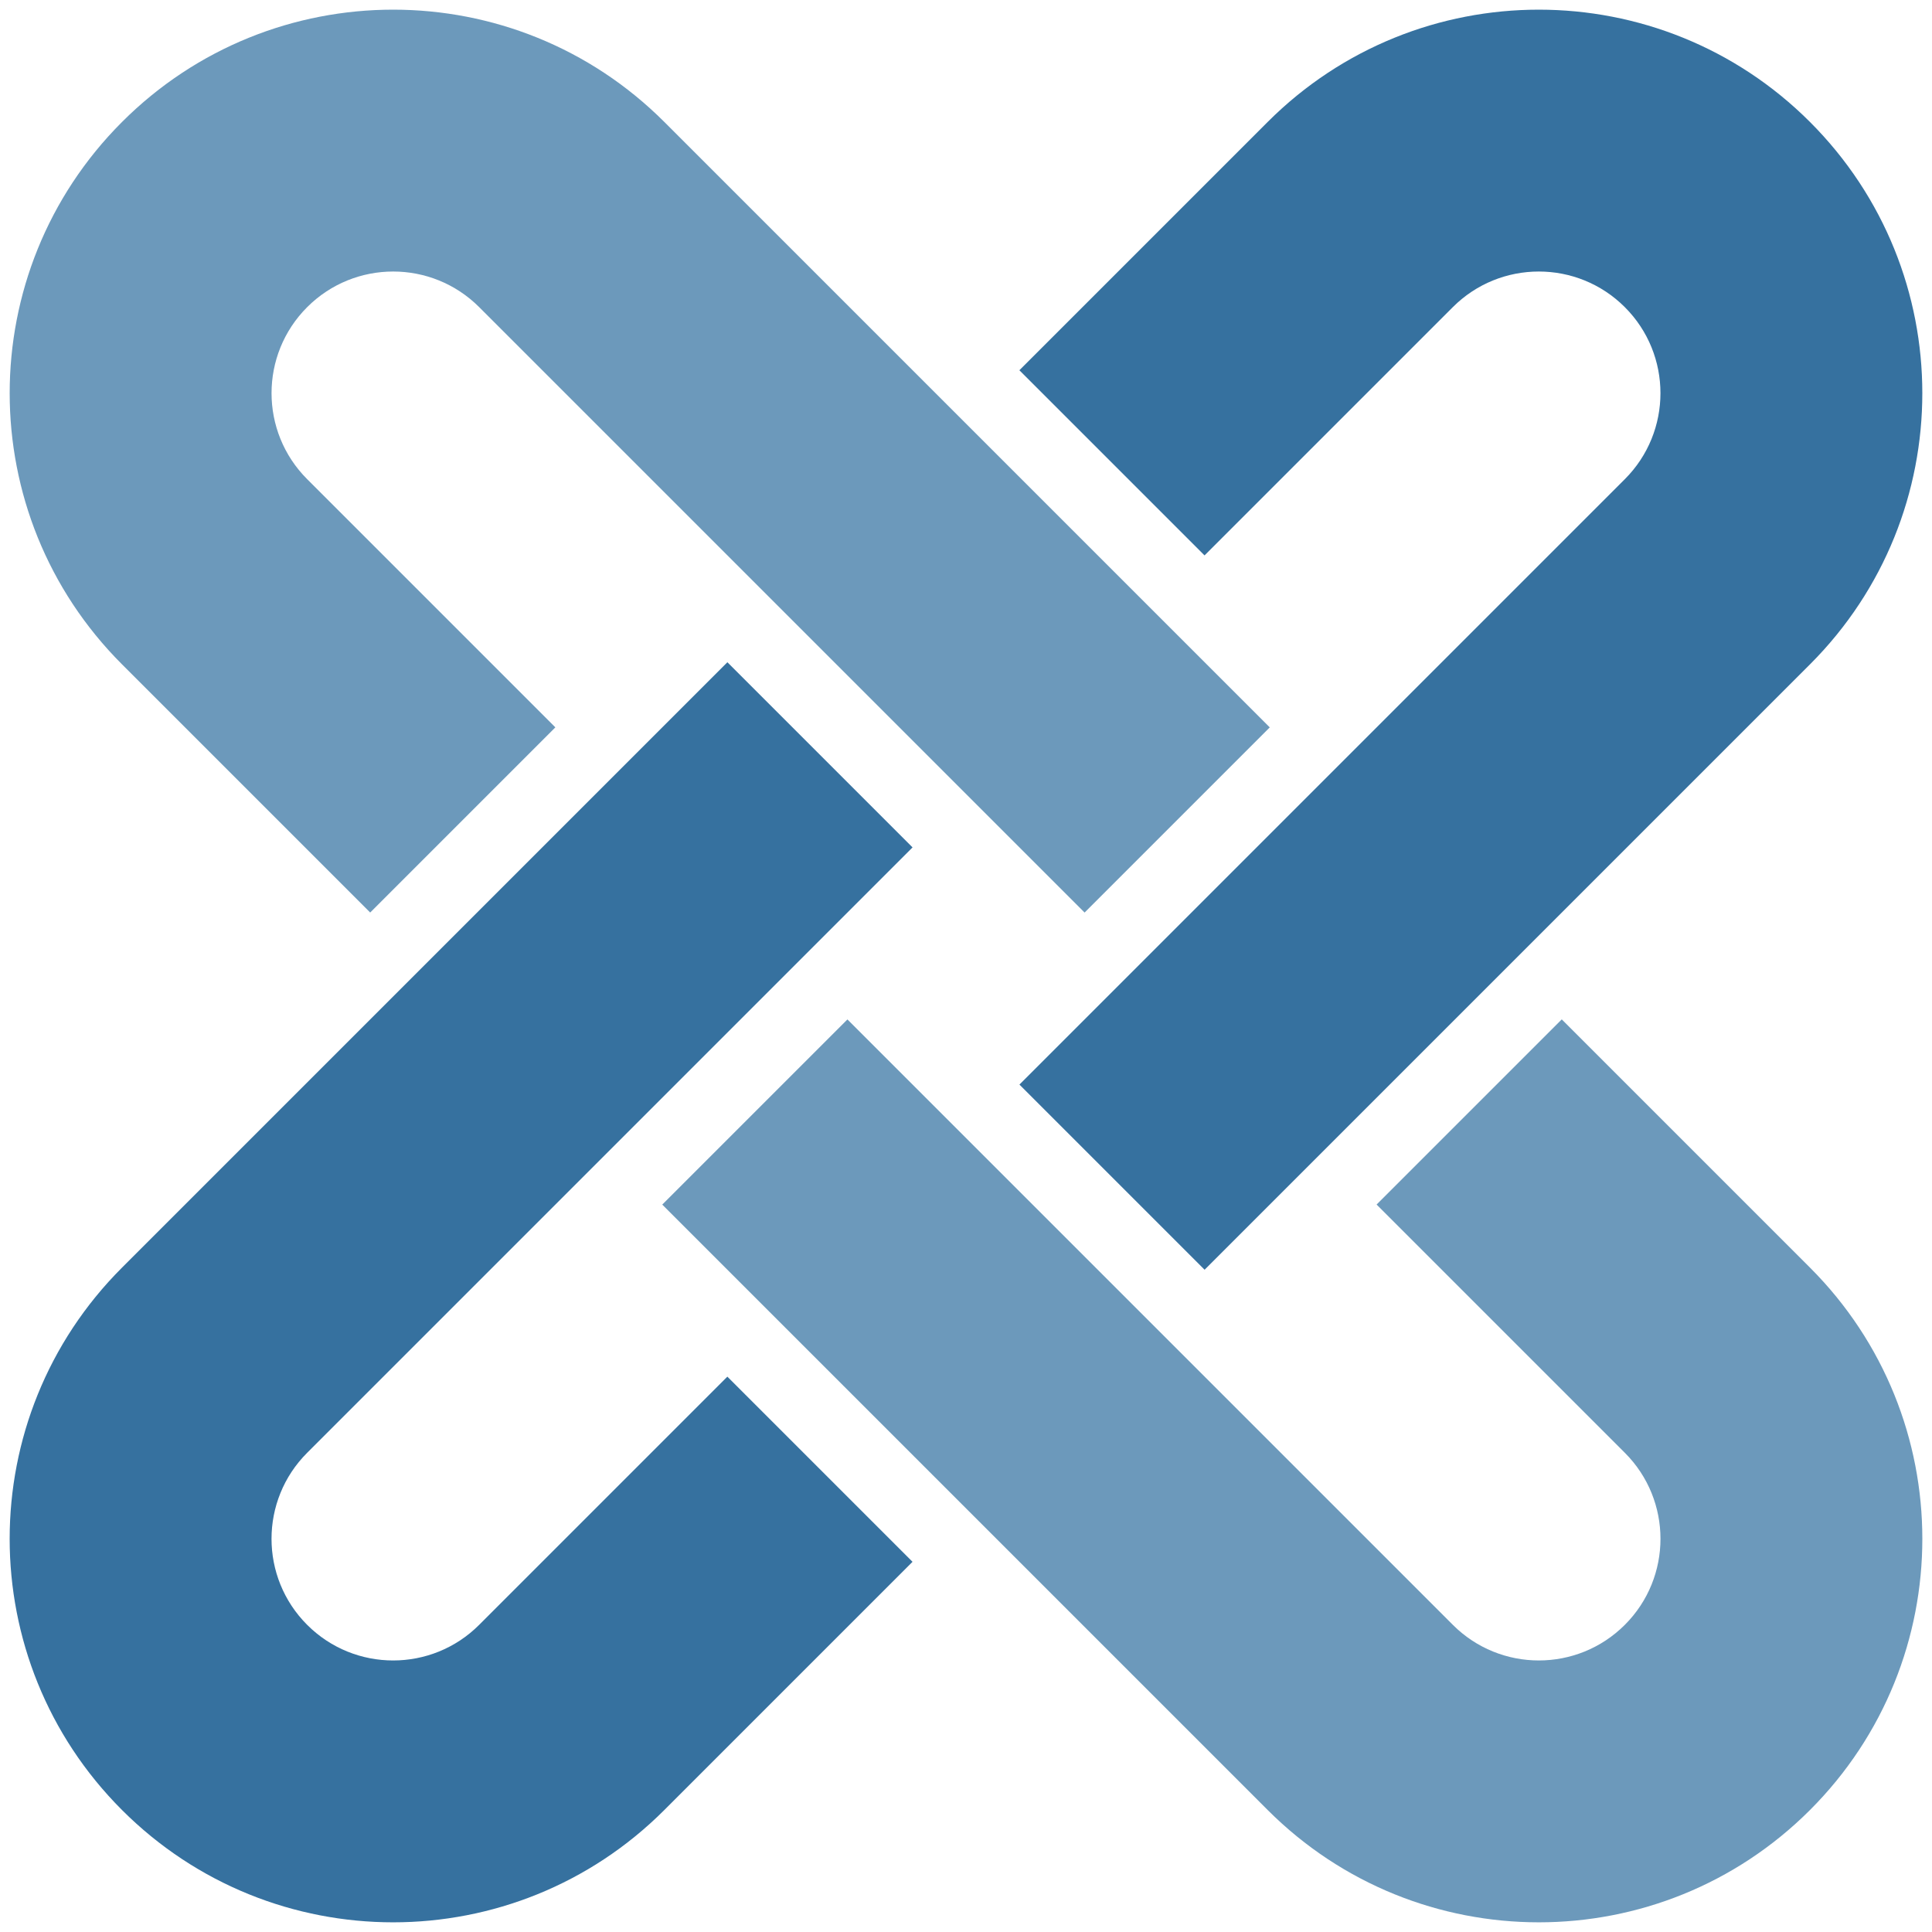
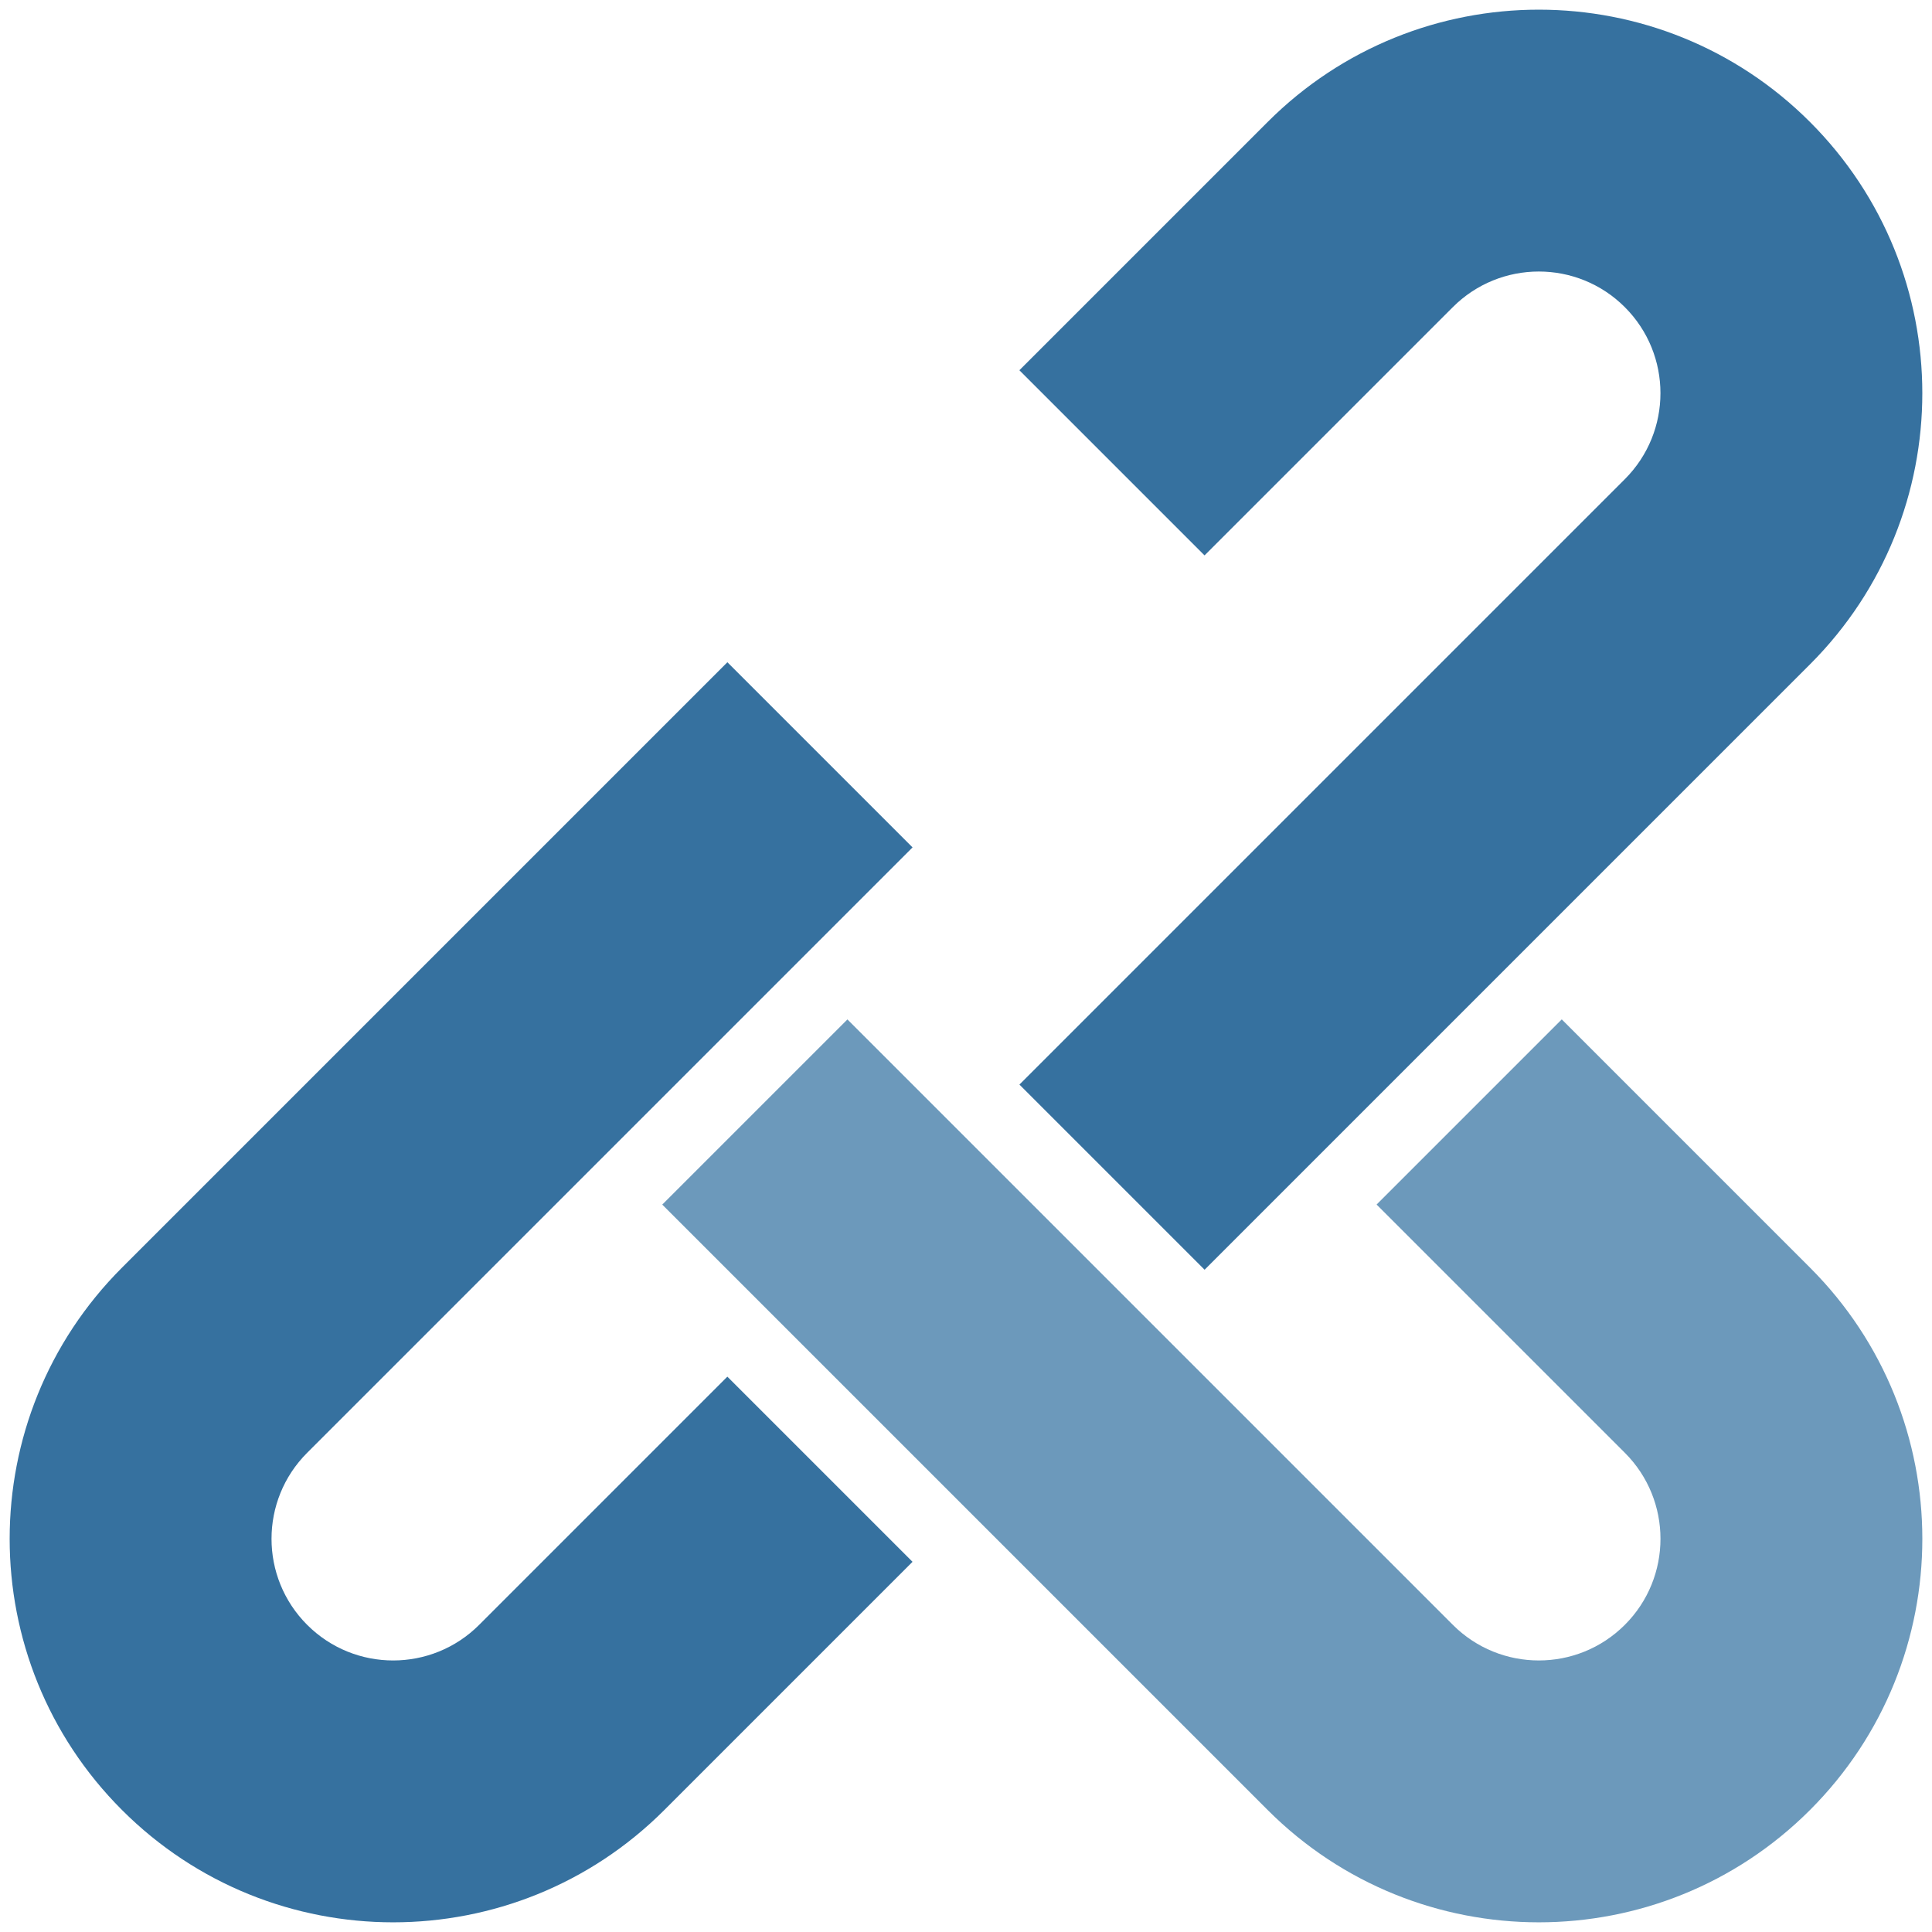
<svg xmlns="http://www.w3.org/2000/svg" width="400" height="400" viewBox="0 0 400 400" fill="none">
  <path d="M336.408 336.404C346.243 326.569 346.243 310.623 336.408 300.787L285.009 249.389L323.346 211.052L374.744 262.451C405.752 293.459 405.752 343.732 374.744 374.74C343.736 405.748 293.463 405.748 262.455 374.74L137.114 249.4L175.451 211.064L300.791 336.404C310.626 346.239 326.573 346.239 336.408 336.404Z" fill="#6C99BB" />
-   <path d="M63.596 63.592C53.761 73.427 53.761 89.374 63.596 99.209L114.979 150.592L76.643 188.929L25.26 137.545C-5.748 106.537 -5.748 56.264 25.26 25.256C56.268 -5.752 106.541 -5.752 137.549 25.256L262.891 150.598L224.555 188.934L99.213 63.592C89.377 53.757 73.431 53.757 63.596 63.592Z" fill="#6C99BB" />
  <path d="M336.404 63.593C326.569 53.757 310.623 53.757 300.787 63.593L249.389 114.991L211.052 76.655L262.451 25.256C293.459 -5.751 343.732 -5.751 374.74 25.256C405.748 56.264 405.748 106.538 374.74 137.546L249.4 262.886L211.064 224.55L336.404 99.209C346.239 89.374 346.239 73.428 336.404 63.593Z" fill="#36719F" />
  <path d="M63.592 336.405C73.427 346.24 89.374 346.24 99.209 336.405L150.592 285.021L188.929 323.357L137.545 374.741C106.537 405.749 56.264 405.749 25.256 374.741C-5.752 343.733 -5.752 293.459 25.256 262.452L150.598 137.11L188.934 175.446L63.592 300.788C53.757 310.623 53.757 326.569 63.592 336.405Z" fill="#36719F" />
</svg>